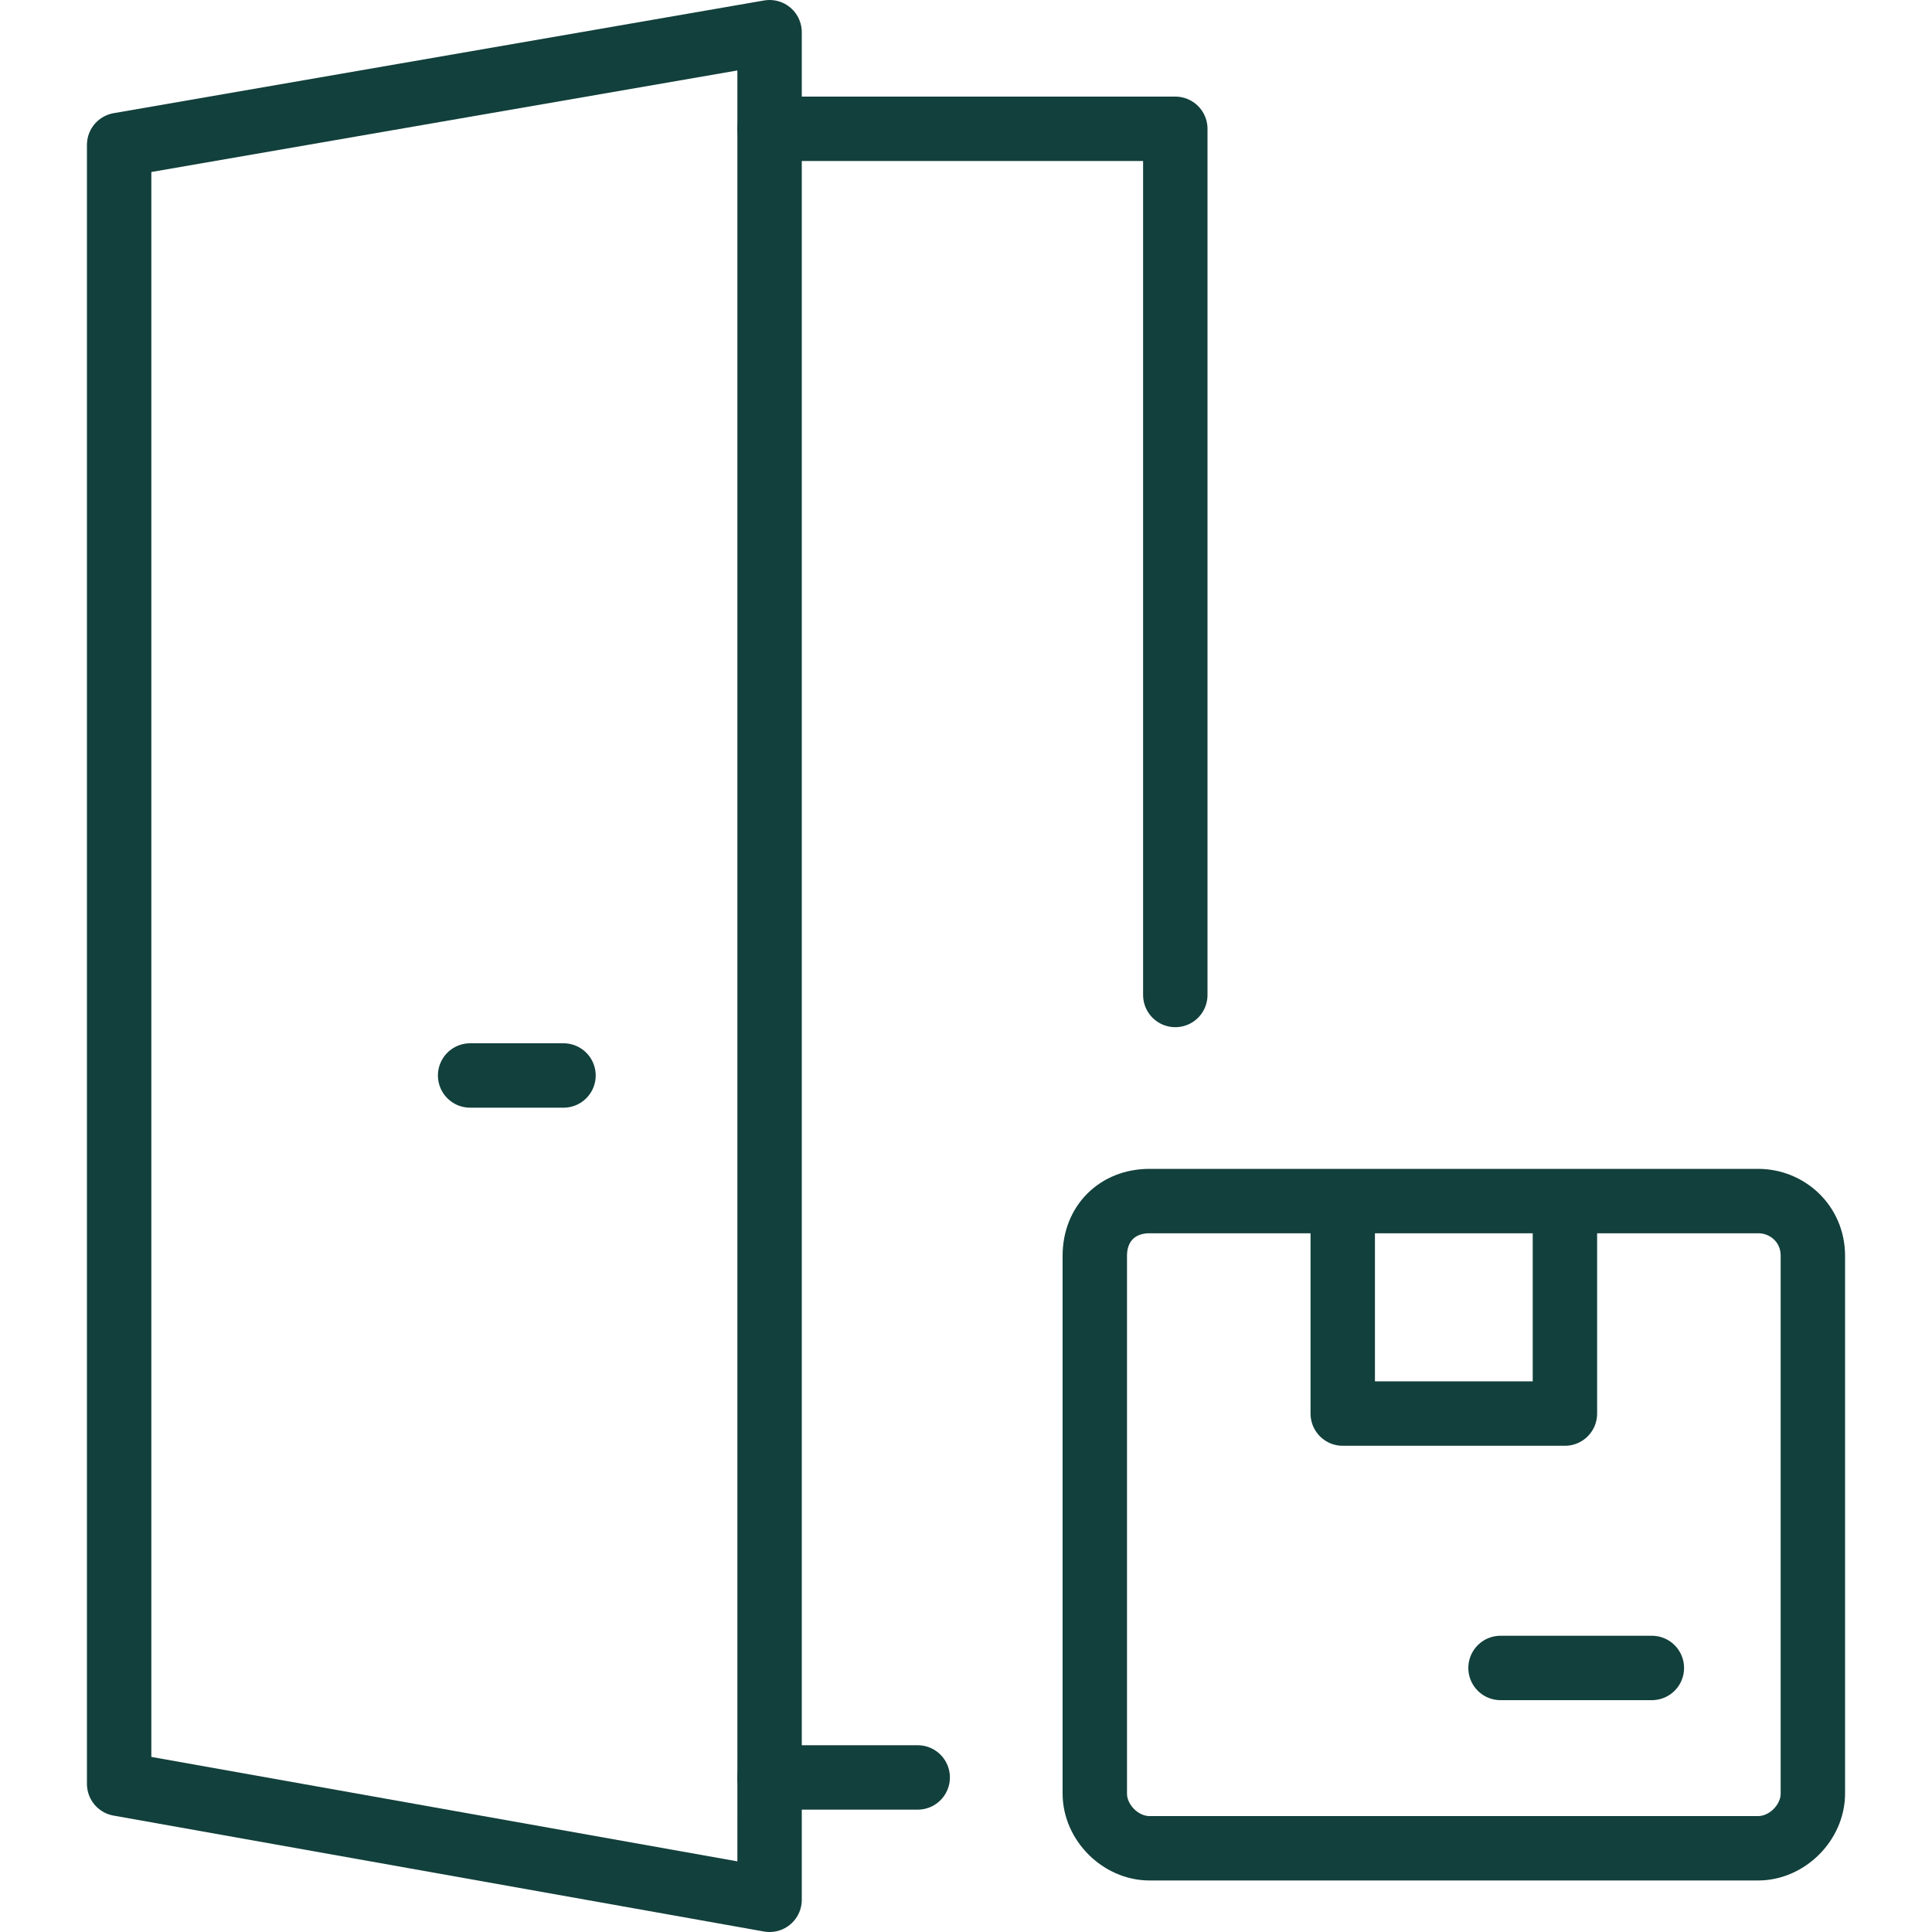
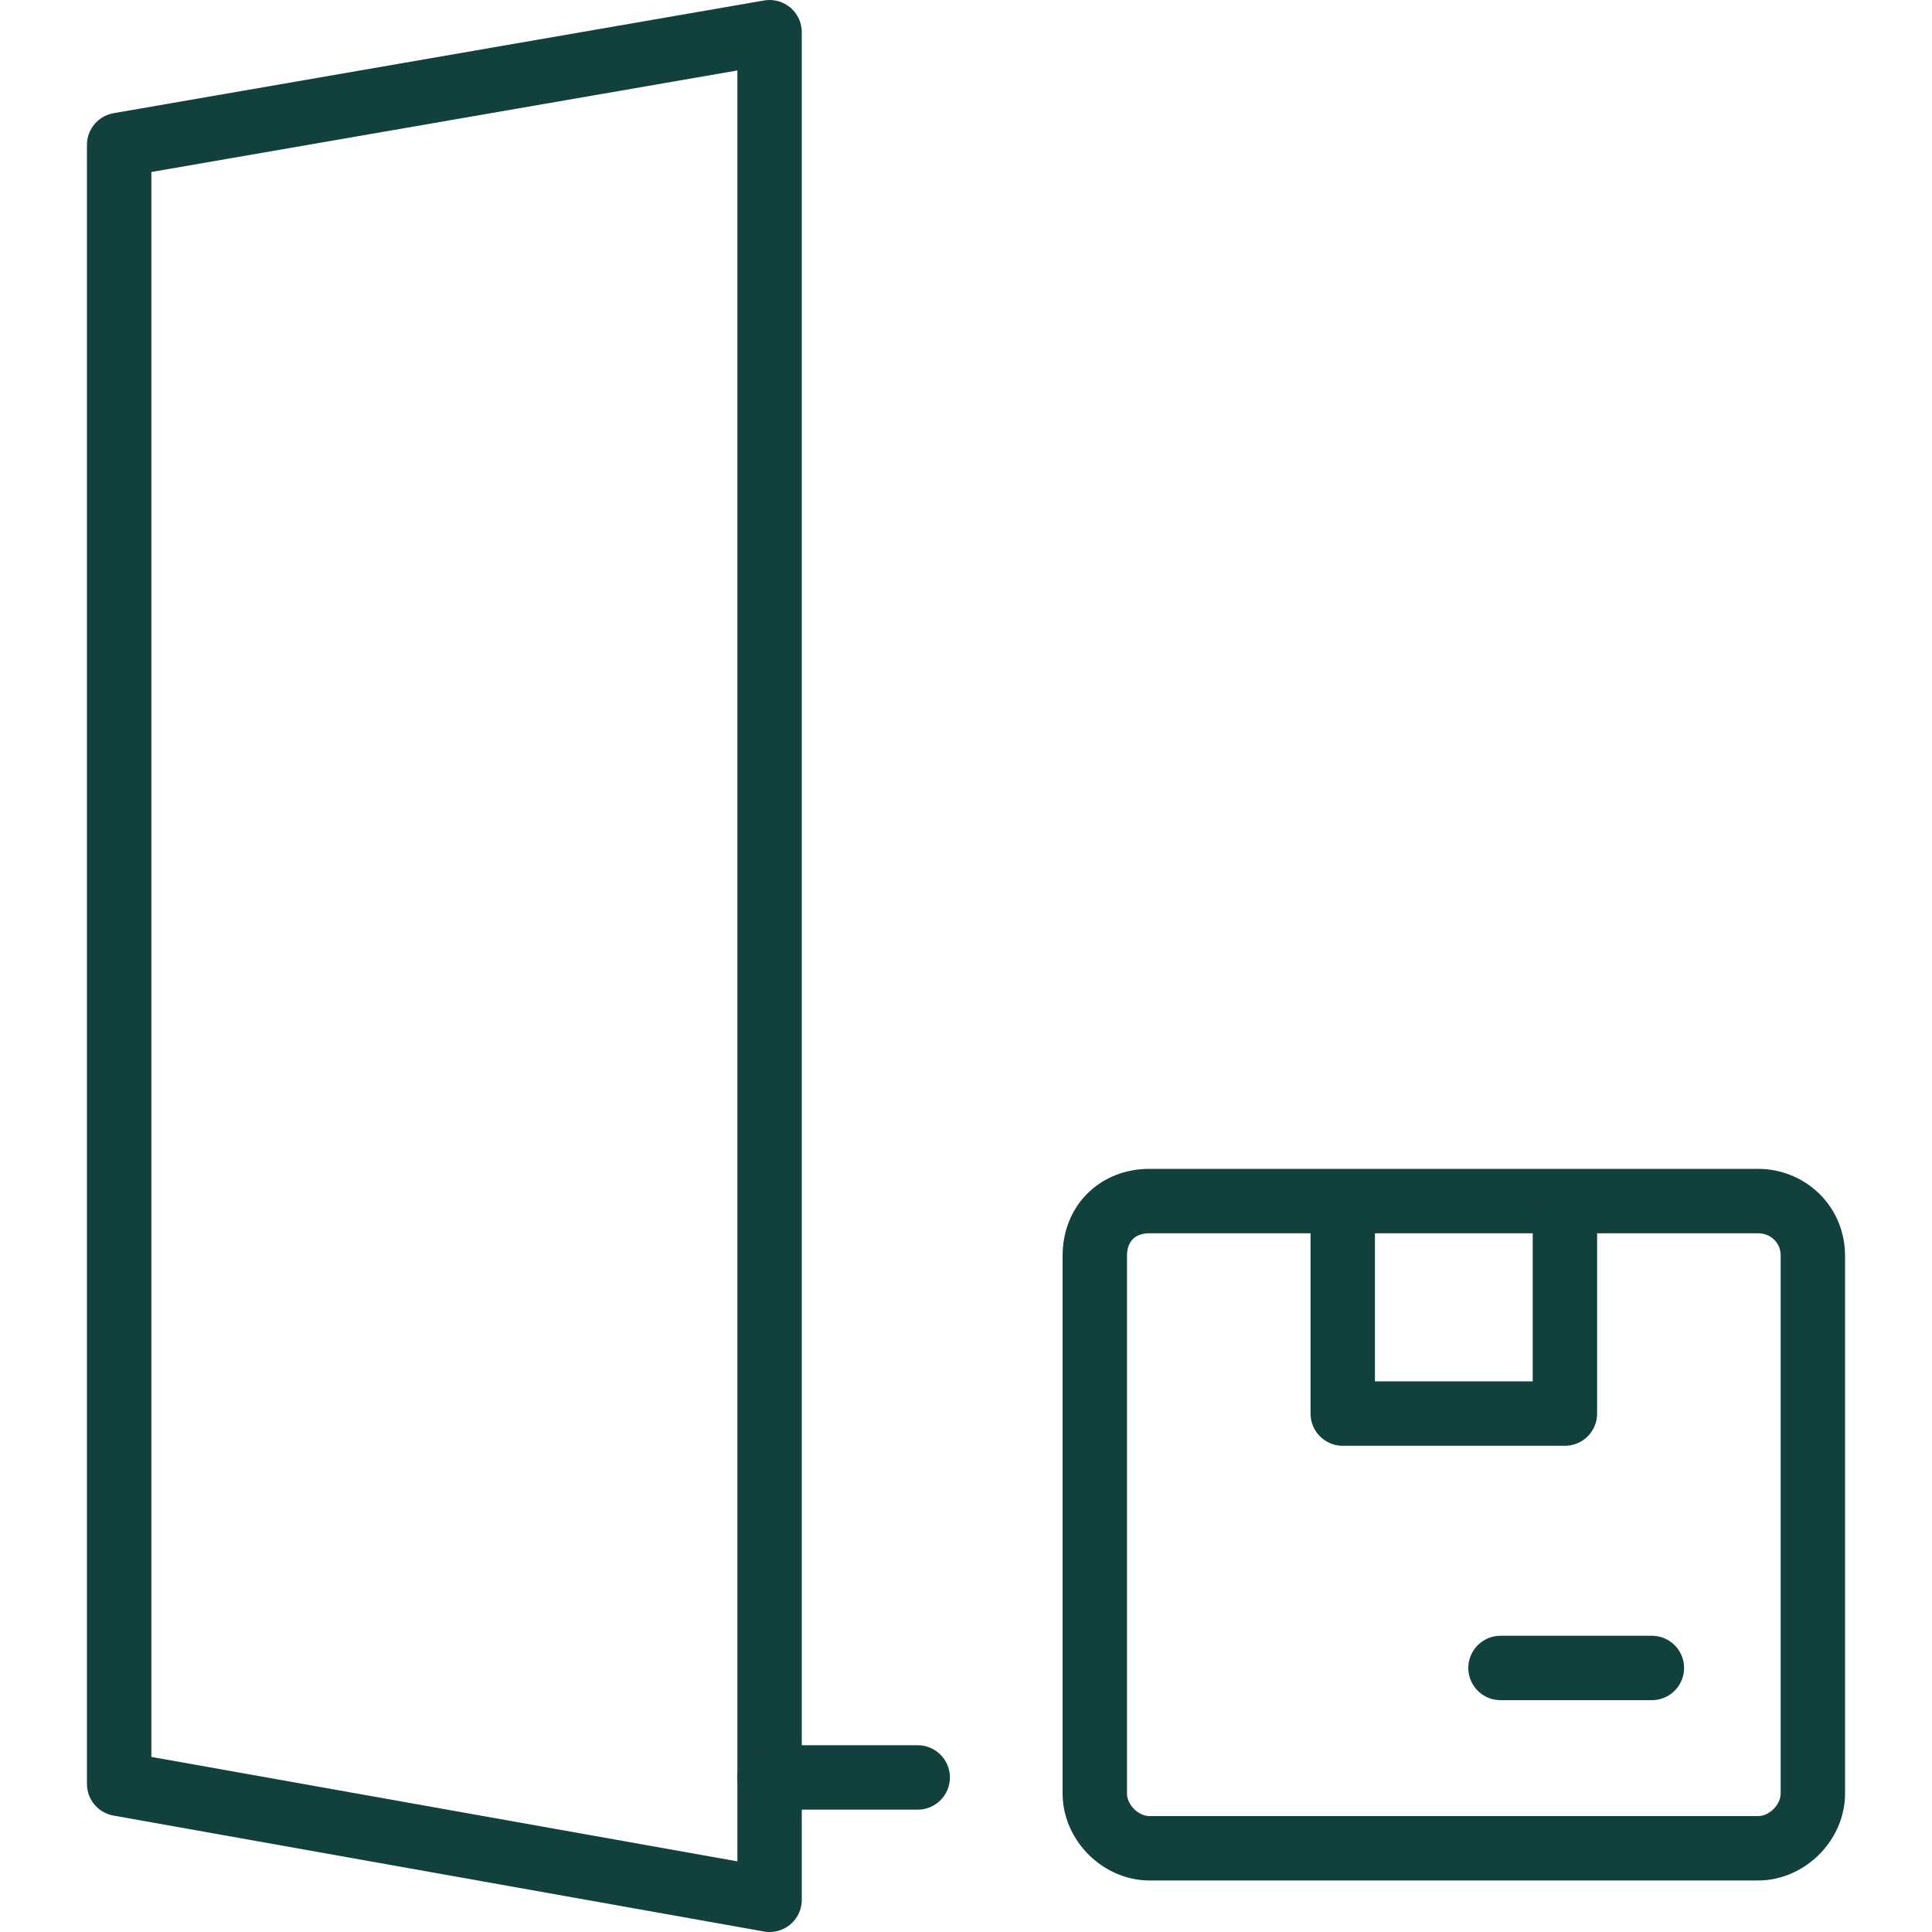
<svg xmlns="http://www.w3.org/2000/svg" id="Lager_1" version="1.1" viewBox="0 0 60 60">
  <defs>
    <style>
      .st0 {
        stroke-linecap: square;
      }

      .st0, .st1 {
        fill: none;
        stroke: #12403c;
        stroke-linejoin: round;
        stroke-width: 2px;
      }

      .st1 {
        stroke-linecap: round;
      }
    </style>
  </defs>
  <path class="st0" d="M3.7,4.5v50.9l20.2,3.6V1L3.7,4.5Z" />
-   <path class="st1" d="M23.9,4h12.6v26.9" />
  <path class="st1" d="M23.9,55.2h4.6" />
-   <path class="st1" d="M14.6,33.4h2.9" />
  <path class="st1" d="M54.6,37.3h-18.9c-1,0-1.7.7-1.7,1.7v16.7c0,.9.8,1.7,1.7,1.7h18.9c.9,0,1.7-.8,1.7-1.7v-16.7c0-1-.8-1.7-1.7-1.7Z" />
  <path class="st1" d="M41.7,38v5.9h6.9v-5.9" />
  <path class="st1" d="M46.6,51.8h4.7" />
</svg>